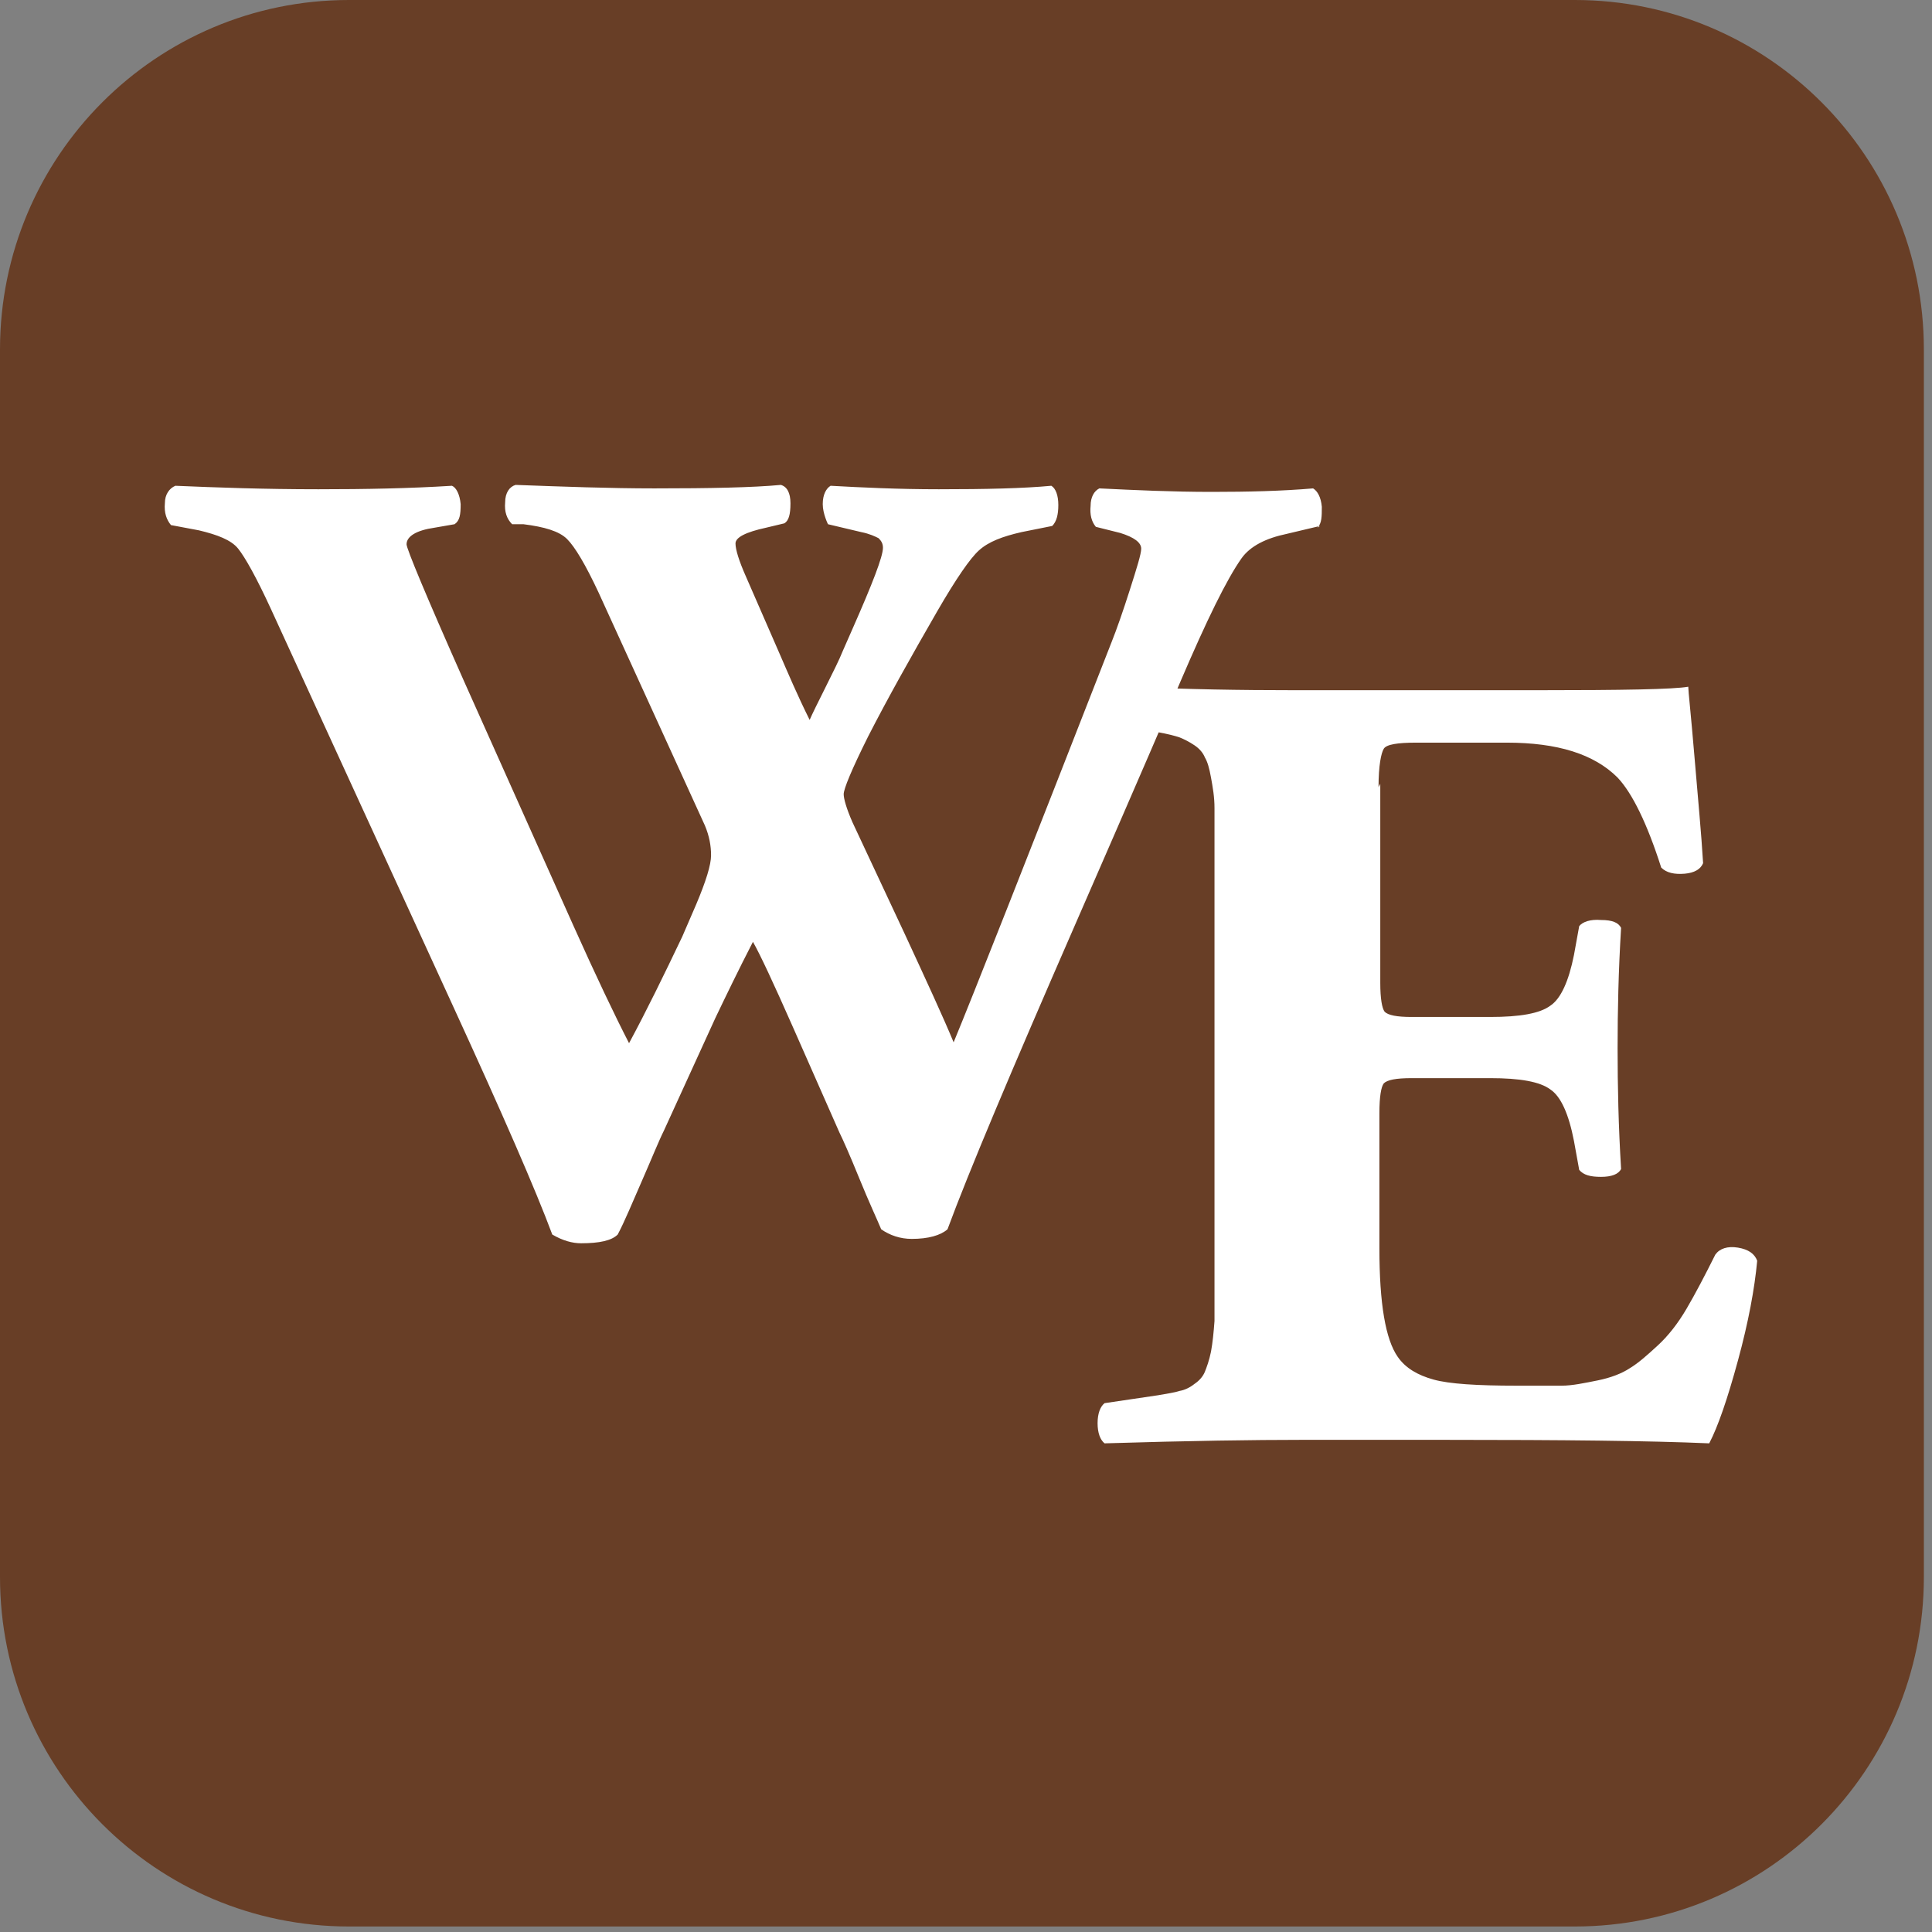
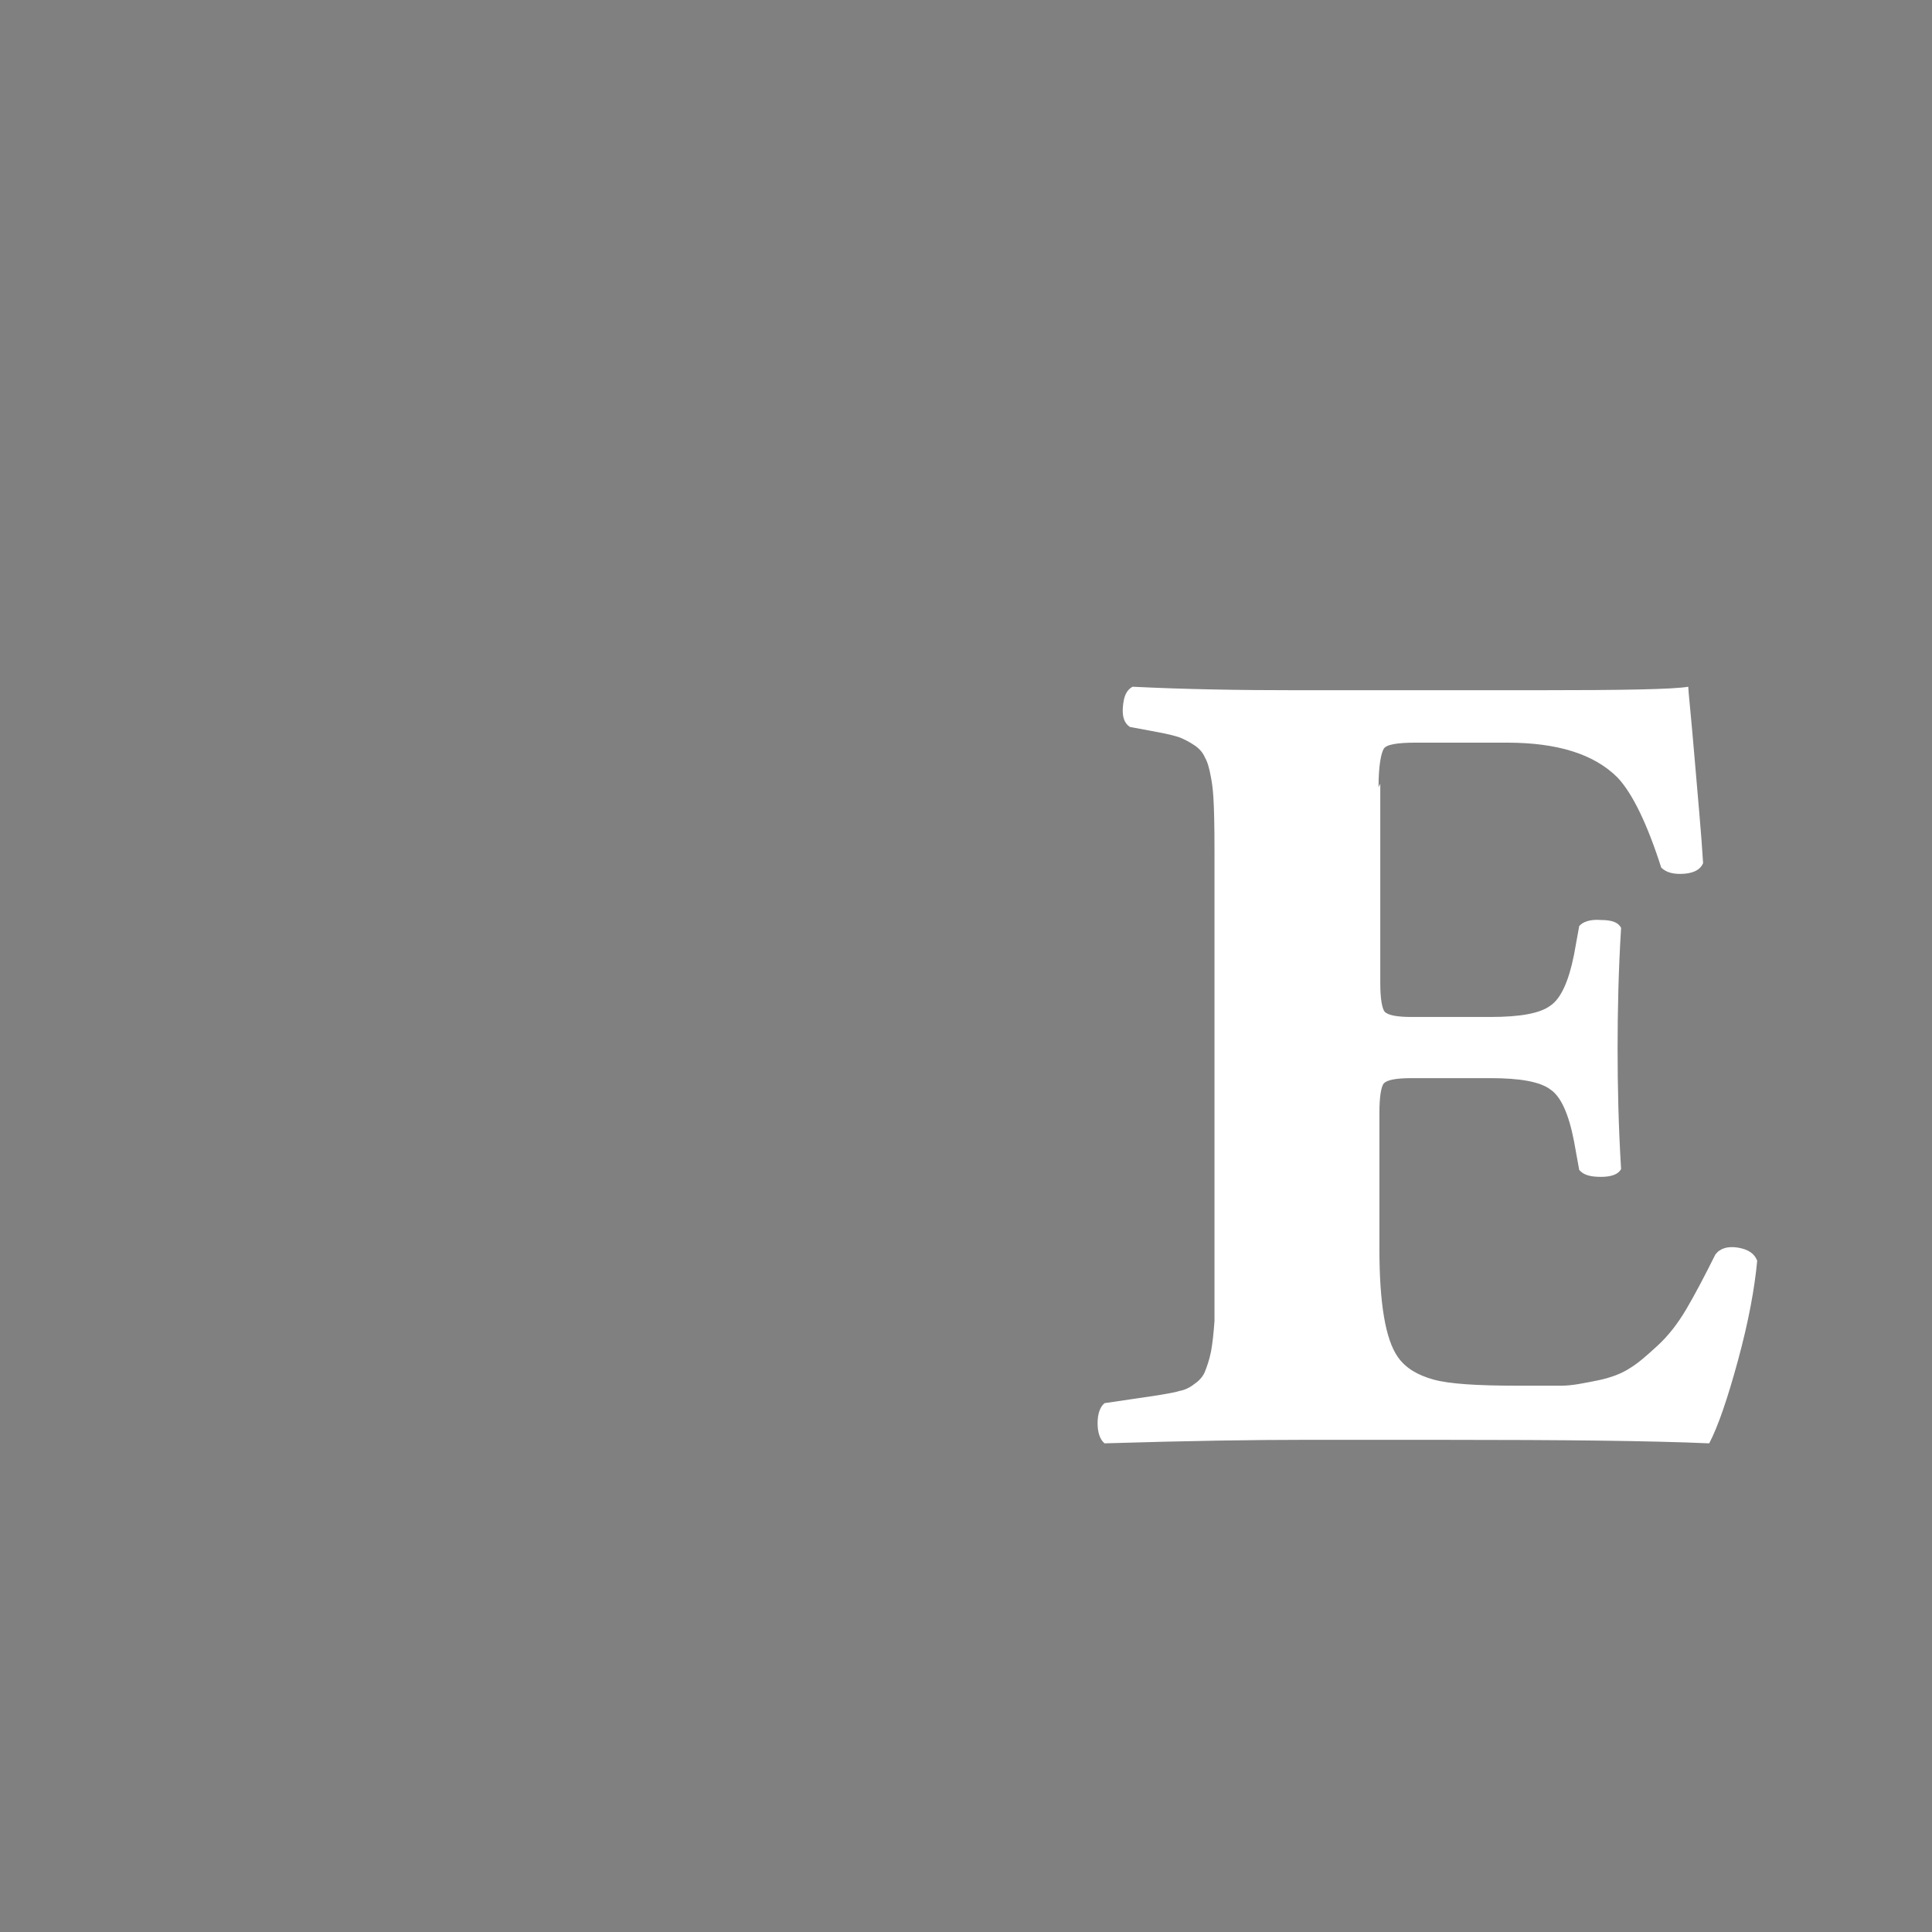
<svg xmlns="http://www.w3.org/2000/svg" width="140" height="140" viewBox="0 0 140 140" fill="none">
  <rect x="0" y="0" width="140" height="140" fill="#808080" stroke="none" />
-   <path d="M114.121 0H25.29C11.323 0 0 11.338 0 25.324V114.276C0 128.263 11.323 139.601 25.29 139.601H114.121C128.088 139.601 139.411 128.263 139.411 114.276V25.324C139.411 11.338 128.088 0 114.121 0Z" fill="#683E26" />
-   <path d="M95.657 38.113L93.255 38.683C91.737 39 90.6 39.569 89.967 40.456C88.892 41.975 87.438 44.951 85.541 49.383C85.036 50.586 82.507 56.474 77.891 67.046C73.276 77.619 70.178 84.963 68.66 89.079C68.155 89.522 67.269 89.775 66.068 89.775C65.246 89.775 64.488 89.522 63.855 89.079C63.539 88.319 62.97 87.116 62.275 85.407C61.579 83.697 61.073 82.558 60.821 82.051L57.47 74.454C56.015 71.162 55.067 69.136 54.561 68.249C53.486 70.339 52.601 72.175 51.843 73.757L48.112 81.924C47.733 82.684 47.227 83.95 46.532 85.533C45.836 87.116 45.267 88.509 44.761 89.459C44.319 89.902 43.434 90.092 42.106 90.092C41.474 90.092 40.778 89.902 40.02 89.459C38.818 86.23 36.416 80.722 32.812 72.871L19.661 44.191C18.586 41.849 17.764 40.392 17.259 39.759C16.753 39.126 15.741 38.746 14.413 38.43L12.39 38.05C12.074 37.67 11.884 37.164 11.948 36.467C11.948 35.834 12.264 35.391 12.706 35.201C15.678 35.328 19.155 35.454 23.075 35.454C26.489 35.454 29.714 35.391 32.749 35.201C33.065 35.328 33.318 35.834 33.381 36.531C33.381 37.29 33.318 37.733 32.938 37.987L31.484 38.24C30.156 38.43 29.461 38.873 29.461 39.443C29.461 39.759 30.852 43.115 33.634 49.383L41.537 67.046C43.181 70.718 44.572 73.631 45.583 75.593C46.848 73.251 48.112 70.655 49.44 67.87L50.452 65.527C51.147 63.881 51.526 62.678 51.526 61.981C51.526 61.285 51.4 60.589 51.084 59.829L43.37 42.925C42.422 40.899 41.663 39.633 41.094 39.063C40.525 38.493 39.45 38.177 37.933 37.987H37.111C36.732 37.607 36.542 37.1 36.605 36.404C36.605 35.708 36.922 35.264 37.364 35.138C40.778 35.264 44.192 35.391 47.417 35.391C51.463 35.391 54.561 35.328 56.584 35.138C57.027 35.264 57.28 35.708 57.28 36.467C57.28 37.29 57.154 37.733 56.837 37.923L55.51 38.24C54.056 38.556 53.297 38.936 53.297 39.38C53.297 39.823 53.55 40.646 54.056 41.785L56.458 47.293C57.09 48.75 57.786 50.396 58.671 52.168C58.861 51.725 59.24 50.965 59.809 49.826C60.378 48.686 60.821 47.8 61.073 47.167L61.769 45.584C63.223 42.292 63.982 40.329 63.982 39.696C63.982 39.38 63.855 39.19 63.666 39C63.413 38.873 63.033 38.683 62.401 38.556L59.999 37.987C59.999 37.987 59.619 37.227 59.619 36.531C59.619 35.834 59.872 35.391 60.188 35.201C62.464 35.328 65.12 35.454 68.028 35.454C71.442 35.454 74.161 35.391 76.184 35.201C76.5 35.391 76.69 35.897 76.69 36.594C76.69 37.29 76.564 37.797 76.247 38.113L74.034 38.556C72.644 38.873 71.632 39.253 70.936 39.886C70.304 40.456 69.293 41.912 67.902 44.318C66.005 47.61 64.298 50.649 62.907 53.371C61.706 55.777 61.137 57.17 61.137 57.55C61.137 57.866 61.326 58.563 61.769 59.576L65.562 67.68C67.143 71.098 68.344 73.694 69.103 75.53C70.494 72.175 74.287 62.551 80.547 46.534C80.926 45.584 81.369 44.318 81.874 42.735C82.38 41.152 82.696 40.139 82.696 39.759C82.696 39.316 82.191 38.936 81.179 38.62L79.409 38.177C79.093 37.797 78.966 37.29 79.029 36.657C79.029 36.024 79.282 35.581 79.662 35.391C82.254 35.518 84.972 35.644 87.818 35.644C90.473 35.644 92.939 35.581 95.152 35.391C95.468 35.581 95.721 36.024 95.784 36.721C95.784 37.417 95.784 37.923 95.468 38.24L95.657 38.113Z" fill="white" />
-   <path d="M100.02 56.79V71.225C100.02 72.365 100.146 73.061 100.336 73.314C100.589 73.568 101.221 73.694 102.296 73.694H107.986C110.136 73.694 111.59 73.441 112.349 72.871C113.108 72.365 113.677 71.099 114.056 69.199L114.435 67.11C114.688 66.793 115.257 66.603 116.016 66.667C116.838 66.667 117.28 66.857 117.47 67.237C117.28 70.339 117.217 73.251 117.217 75.973C117.217 78.696 117.28 81.608 117.47 84.71C117.28 85.09 116.775 85.28 116.016 85.28C115.257 85.28 114.751 85.153 114.435 84.774L114.056 82.684C113.677 80.722 113.108 79.456 112.349 78.949C111.59 78.379 110.136 78.126 107.986 78.126H102.296C101.158 78.126 100.526 78.253 100.273 78.506C100.083 78.759 99.957 79.456 99.957 80.658V90.472C99.957 94.46 100.399 97.056 101.285 98.322C101.854 99.145 102.739 99.652 103.877 99.968C105.015 100.285 107.038 100.411 109.883 100.411C111.274 100.411 112.412 100.411 113.171 100.411C113.93 100.411 114.815 100.221 115.763 100.032C116.711 99.842 117.533 99.525 118.102 99.145C118.735 98.765 119.367 98.196 120.126 97.499C120.884 96.803 121.58 95.916 122.212 94.84C122.844 93.764 123.54 92.434 124.298 90.915C124.615 90.472 125.184 90.282 125.942 90.408C126.701 90.535 127.144 90.852 127.333 91.358C127.144 93.384 126.701 95.79 125.942 98.575C125.184 101.361 124.488 103.387 123.856 104.59C119.493 104.4 113.171 104.337 104.888 104.337H94.203C90.979 104.337 86.237 104.4 80.041 104.59C79.725 104.337 79.535 103.83 79.535 103.134C79.535 102.437 79.725 101.931 80.041 101.678L83.898 101.108C84.593 100.981 85.099 100.918 85.478 100.791C85.858 100.728 86.237 100.538 86.553 100.285C86.933 100.032 87.185 99.715 87.312 99.398C87.438 99.082 87.628 98.575 87.754 97.942C87.881 97.246 87.944 96.549 88.007 95.726C88.007 94.903 88.007 93.827 88.007 92.498V61.792C88.007 60.462 88.007 59.386 88.007 58.563C88.007 57.74 87.881 57.044 87.754 56.347C87.628 55.651 87.501 55.207 87.312 54.891C87.185 54.574 86.933 54.258 86.553 54.005C86.174 53.751 85.794 53.561 85.478 53.435C85.099 53.308 84.593 53.181 83.898 53.055L81.874 52.675C81.495 52.422 81.305 51.979 81.369 51.219C81.432 50.459 81.622 50.016 82.064 49.763C85.921 49.953 89.841 50.016 93.887 50.016H111.337C117.597 50.016 121.264 49.953 122.338 49.763C122.338 50.079 122.528 51.725 122.781 54.764C123.034 57.803 123.287 60.399 123.413 62.551C123.224 62.995 122.781 63.248 122.086 63.311C121.327 63.374 120.758 63.248 120.378 62.868C119.367 59.703 118.292 57.487 117.217 56.347C115.51 54.638 112.855 53.815 109.188 53.815H102.612C101.285 53.815 100.463 53.941 100.273 54.258C100.083 54.574 99.894 55.461 99.894 57.044L100.02 56.79Z" fill="white" />
+   <path d="M100.02 56.79V71.225C100.02 72.365 100.146 73.061 100.336 73.314C100.589 73.568 101.221 73.694 102.296 73.694H107.986C110.136 73.694 111.59 73.441 112.349 72.871C113.108 72.365 113.677 71.099 114.056 69.199L114.435 67.11C114.688 66.793 115.257 66.603 116.016 66.667C116.838 66.667 117.28 66.857 117.47 67.237C117.28 70.339 117.217 73.251 117.217 75.973C117.217 78.696 117.28 81.608 117.47 84.71C117.28 85.09 116.775 85.28 116.016 85.28C115.257 85.28 114.751 85.153 114.435 84.774L114.056 82.684C113.677 80.722 113.108 79.456 112.349 78.949C111.59 78.379 110.136 78.126 107.986 78.126H102.296C101.158 78.126 100.526 78.253 100.273 78.506C100.083 78.759 99.957 79.456 99.957 80.658V90.472C99.957 94.46 100.399 97.056 101.285 98.322C101.854 99.145 102.739 99.652 103.877 99.968C105.015 100.285 107.038 100.411 109.883 100.411C111.274 100.411 112.412 100.411 113.171 100.411C113.93 100.411 114.815 100.221 115.763 100.032C116.711 99.842 117.533 99.525 118.102 99.145C118.735 98.765 119.367 98.196 120.126 97.499C120.884 96.803 121.58 95.916 122.212 94.84C122.844 93.764 123.54 92.434 124.298 90.915C124.615 90.472 125.184 90.282 125.942 90.408C126.701 90.535 127.144 90.852 127.333 91.358C127.144 93.384 126.701 95.79 125.942 98.575C125.184 101.361 124.488 103.387 123.856 104.59C119.493 104.4 113.171 104.337 104.888 104.337H94.203C90.979 104.337 86.237 104.4 80.041 104.59C79.725 104.337 79.535 103.83 79.535 103.134C79.535 102.437 79.725 101.931 80.041 101.678L83.898 101.108C84.593 100.981 85.099 100.918 85.478 100.791C85.858 100.728 86.237 100.538 86.553 100.285C86.933 100.032 87.185 99.715 87.312 99.398C87.438 99.082 87.628 98.575 87.754 97.942C87.881 97.246 87.944 96.549 88.007 95.726C88.007 94.903 88.007 93.827 88.007 92.498V61.792C88.007 57.74 87.881 57.044 87.754 56.347C87.628 55.651 87.501 55.207 87.312 54.891C87.185 54.574 86.933 54.258 86.553 54.005C86.174 53.751 85.794 53.561 85.478 53.435C85.099 53.308 84.593 53.181 83.898 53.055L81.874 52.675C81.495 52.422 81.305 51.979 81.369 51.219C81.432 50.459 81.622 50.016 82.064 49.763C85.921 49.953 89.841 50.016 93.887 50.016H111.337C117.597 50.016 121.264 49.953 122.338 49.763C122.338 50.079 122.528 51.725 122.781 54.764C123.034 57.803 123.287 60.399 123.413 62.551C123.224 62.995 122.781 63.248 122.086 63.311C121.327 63.374 120.758 63.248 120.378 62.868C119.367 59.703 118.292 57.487 117.217 56.347C115.51 54.638 112.855 53.815 109.188 53.815H102.612C101.285 53.815 100.463 53.941 100.273 54.258C100.083 54.574 99.894 55.461 99.894 57.044L100.02 56.79Z" fill="white" />
</svg>